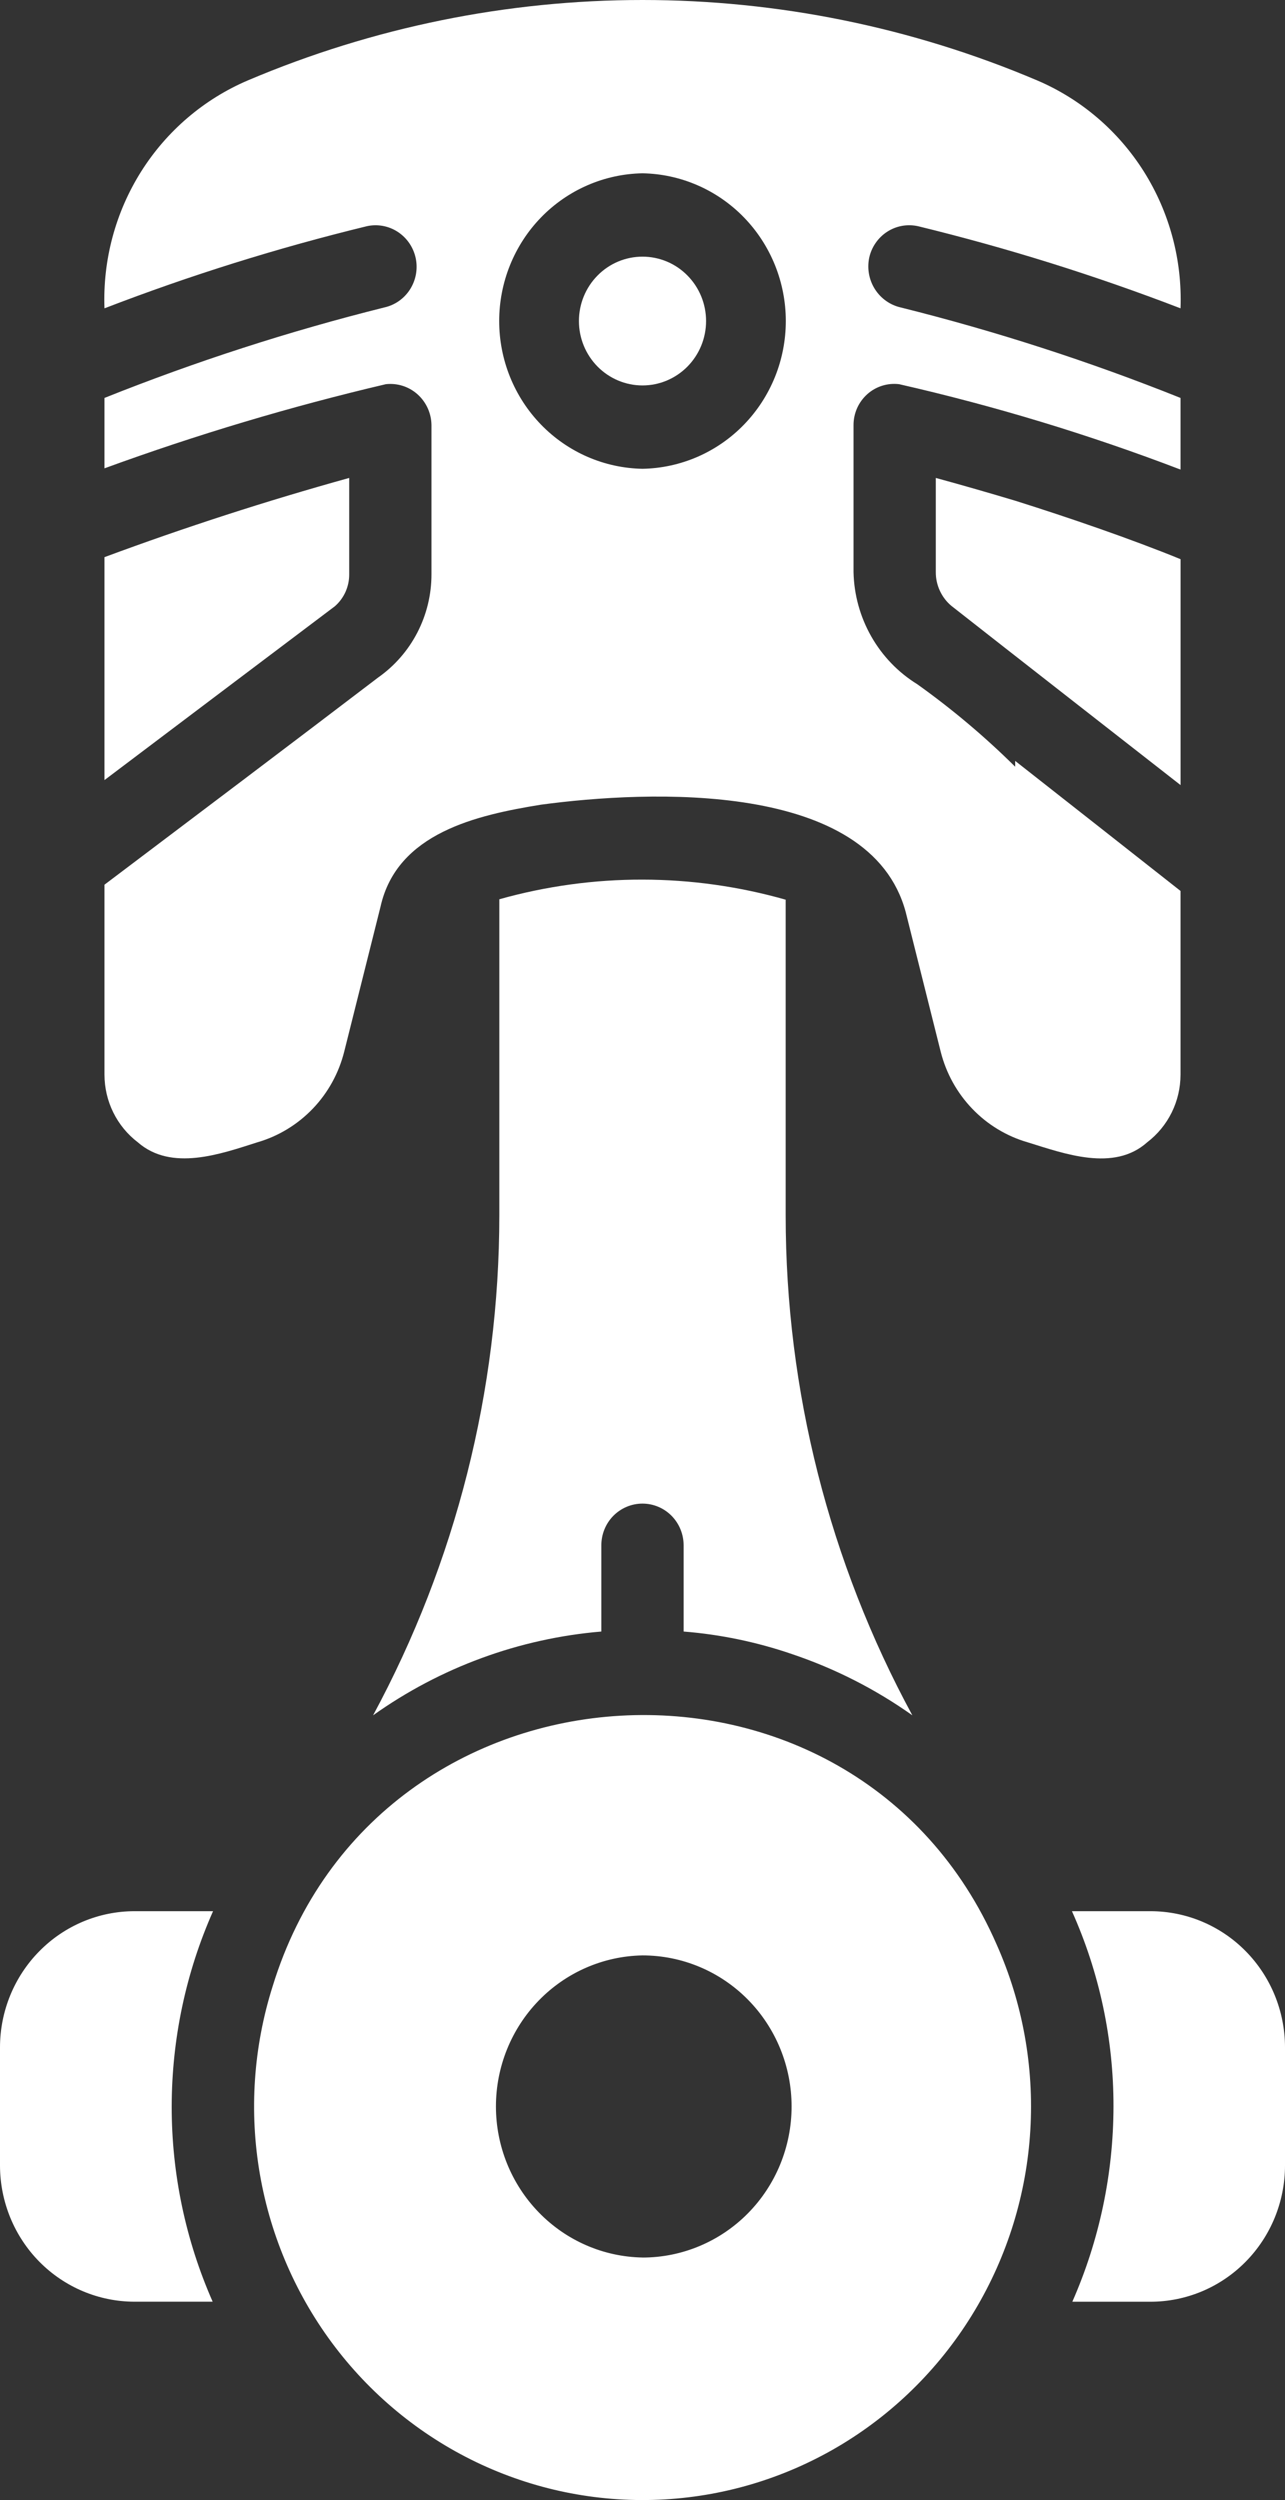
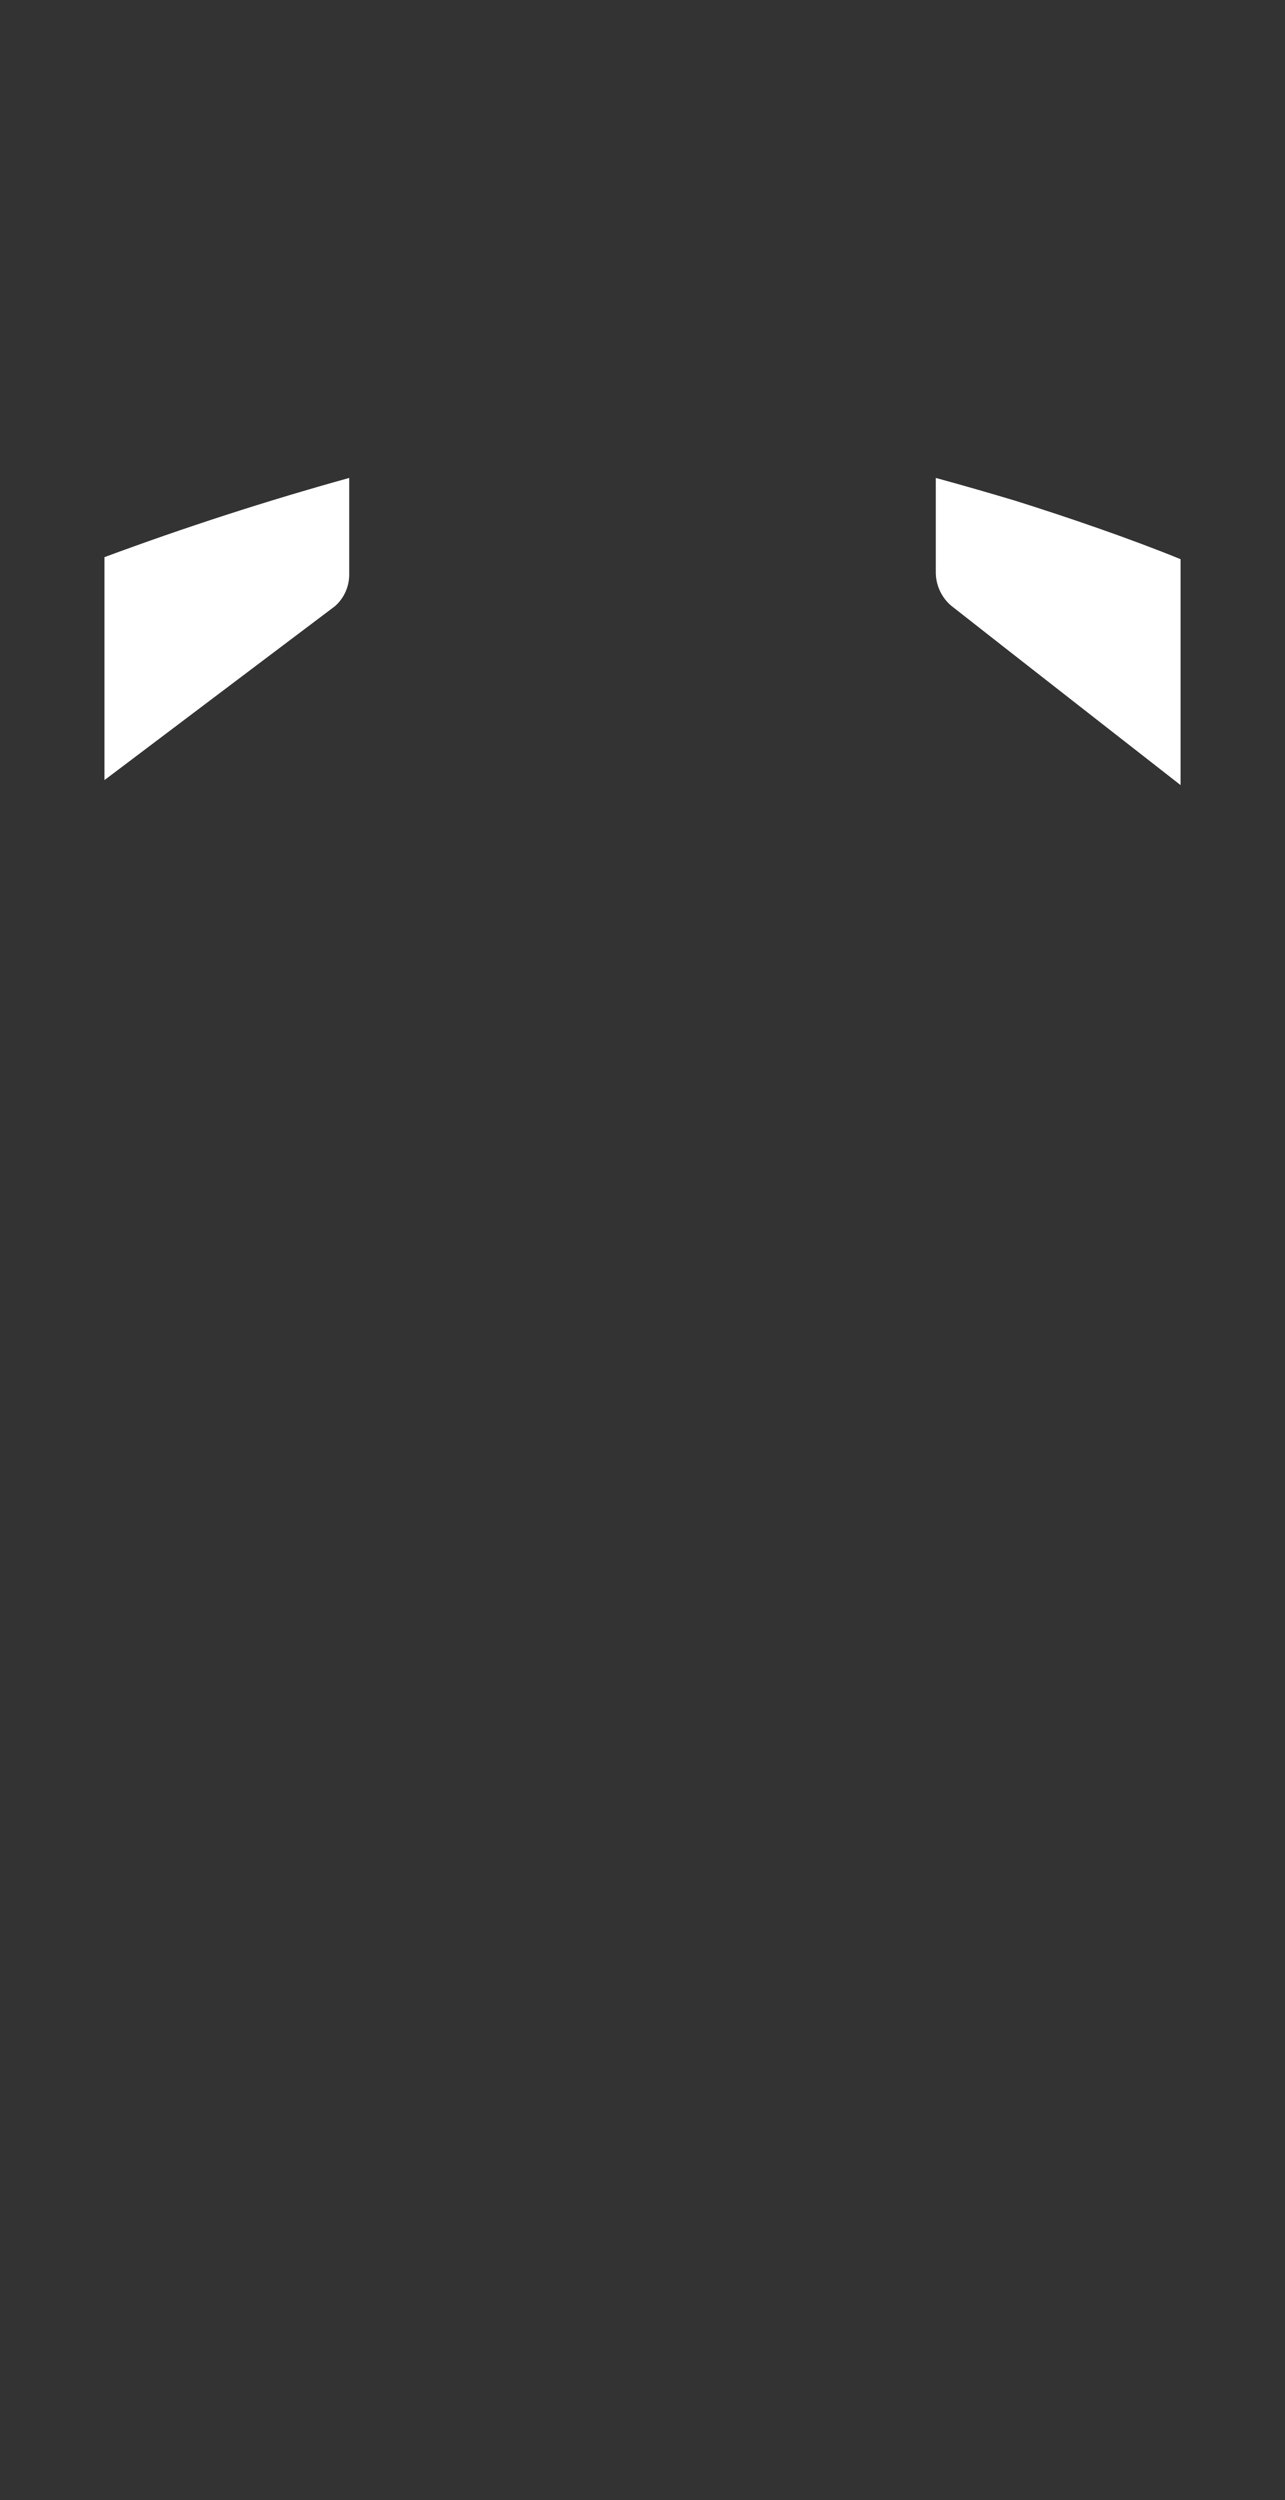
<svg xmlns="http://www.w3.org/2000/svg" width="36" height="70" viewBox="0 0 36 70" fill="none">
  <rect x="0" y="0" width="36" height="70" fill="#333333" stroke="none" />
  <path d="M28.452 14.023C27.71 13.8 26.965 13.586 26.217 13.382V16.02C26.216 16.2 26.255 16.378 26.331 16.542C26.407 16.705 26.517 16.85 26.655 16.965C27.645 17.745 33.074 21.982 33.074 21.982V15.657C31.713 15.1 29.945 14.492 28.452 14.023ZM9.38 16.976C9.508 16.865 9.61 16.727 9.68 16.572C9.749 16.416 9.785 16.248 9.783 16.077V13.382C7.468 14.024 5.181 14.764 2.927 15.6V21.842C4.075 20.974 9.38 16.976 9.38 16.976Z" fill="white" />
-   <path d="M3.86 31.983C4.803 32.806 6.177 32.313 7.213 31.983C7.803 31.812 8.338 31.486 8.765 31.04C9.192 30.594 9.495 30.041 9.645 29.439L10.66 25.389C11.121 23.316 13.367 22.821 15.153 22.531C18.163 22.126 24.385 21.843 25.375 25.541L26.355 29.45C26.507 30.05 26.811 30.6 27.238 31.044C27.664 31.489 28.198 31.812 28.787 31.983C29.814 32.3 31.206 32.819 32.14 31.983C32.429 31.762 32.664 31.477 32.826 31.149C32.988 30.821 33.072 30.459 33.073 30.093V24.946C31.913 24.034 29.6 22.213 28.441 21.305V21.468C27.59 20.625 26.672 19.853 25.698 19.158C25.164 18.829 24.721 18.369 24.409 17.82C24.097 17.272 23.926 16.652 23.912 16.02V11.899C23.912 11.736 23.947 11.575 24.013 11.426C24.08 11.277 24.177 11.145 24.297 11.037C24.418 10.929 24.561 10.848 24.715 10.8C24.869 10.752 25.031 10.737 25.191 10.757C27.87 11.367 30.504 12.166 33.073 13.148V11.142C30.52 10.12 27.902 9.274 25.236 8.609C24.939 8.542 24.679 8.359 24.513 8.099C24.347 7.84 24.289 7.525 24.35 7.222C24.382 7.072 24.443 6.931 24.53 6.805C24.616 6.679 24.726 6.572 24.853 6.49C24.981 6.407 25.123 6.351 25.272 6.324C25.42 6.298 25.573 6.301 25.721 6.334C28.217 6.942 30.673 7.71 33.073 8.633C33.123 7.281 32.765 5.946 32.047 4.805C31.328 3.664 30.283 2.773 29.051 2.249C25.551 0.765 21.795 0 18 0C14.205 0 10.449 0.765 6.949 2.249C5.717 2.773 4.672 3.664 3.953 4.805C3.235 5.946 2.877 7.281 2.927 8.633C5.327 7.708 7.783 6.94 10.28 6.333C10.578 6.268 10.889 6.326 11.145 6.493C11.401 6.661 11.581 6.924 11.646 7.226C11.71 7.528 11.653 7.843 11.487 8.103C11.322 8.362 11.062 8.544 10.764 8.609C8.098 9.275 5.48 10.121 2.927 11.142V13.113C5.506 12.171 8.138 11.384 10.809 10.757C10.969 10.739 11.13 10.755 11.284 10.804C11.437 10.853 11.578 10.934 11.699 11.042C11.819 11.15 11.916 11.282 11.983 11.43C12.05 11.578 12.086 11.738 12.088 11.901V16.077C12.089 16.646 11.953 17.207 11.692 17.712C11.431 18.216 11.053 18.648 10.591 18.972C8.172 20.815 5.427 22.885 2.927 24.771V30.093C2.928 30.459 3.012 30.821 3.174 31.149C3.336 31.477 3.571 31.762 3.86 31.983ZM18 4.852C19.071 4.871 20.092 5.315 20.843 6.088C21.594 6.862 22.015 7.904 22.015 8.989C22.015 10.074 21.594 11.115 20.843 11.889C20.092 12.663 19.071 13.107 18 13.126C16.929 13.107 15.908 12.663 15.157 11.889C14.406 11.115 13.985 10.074 13.985 8.989C13.985 7.904 14.406 6.862 15.157 6.088C15.908 5.315 16.929 4.871 18 4.852ZM27.922 54.446C23.942 45.328 10.562 46.089 7.639 55.613C7.099 57.316 6.977 59.127 7.283 60.888C7.589 62.65 8.314 64.309 9.395 65.724C10.476 67.138 11.881 68.265 13.488 69.007C15.095 69.749 16.856 70.084 18.62 69.982C20.383 69.881 22.096 69.346 23.61 68.425C25.123 67.503 26.393 66.222 27.308 64.693C28.224 63.163 28.759 61.431 28.865 59.646C28.972 57.861 28.648 56.076 27.922 54.446ZM18 63.209C16.905 63.19 15.861 62.736 15.093 61.944C14.325 61.153 13.894 60.088 13.894 58.979C13.894 57.87 14.325 56.805 15.093 56.014C15.861 55.223 16.905 54.769 18 54.75C19.108 54.75 20.171 55.195 20.954 55.989C21.737 56.782 22.177 57.858 22.177 58.98C22.177 60.102 21.737 61.178 20.954 61.971C20.171 62.764 19.108 63.21 18 63.21V63.209ZM32.232 53.512H30.031C30.802 55.231 31.199 57.097 31.195 58.985C31.192 60.867 30.799 62.728 30.042 64.447H32.232C33.232 64.447 34.19 64.044 34.896 63.329C35.603 62.613 36 61.643 36 60.631V57.327C36 56.315 35.603 55.345 34.896 54.629C34.19 53.914 33.232 53.513 32.232 53.512ZM5.969 53.512H3.768C2.768 53.513 1.81 53.915 1.104 54.631C0.397 55.346 0 56.317 0 57.328V60.631C0.001 61.643 0.398 62.613 1.104 63.328C1.811 64.043 2.769 64.445 3.768 64.446H5.958C5.199 62.725 4.808 60.862 4.81 58.978C4.813 57.093 5.206 55.231 5.969 53.512Z" fill="white" />
-   <path d="M18 10.792C18.472 10.792 18.925 10.602 19.259 10.264C19.593 9.926 19.781 9.467 19.781 8.989C19.781 8.51 19.593 8.052 19.259 7.714C18.925 7.375 18.472 7.186 18 7.186C17.528 7.186 17.075 7.375 16.741 7.714C16.407 8.052 16.219 8.51 16.219 8.989C16.219 9.467 16.407 9.926 16.741 10.264C17.075 10.602 17.528 10.792 18 10.792ZM22.184 46.312C23.385 46.715 24.523 47.293 25.56 48.028C23.233 43.741 22.012 38.928 22.011 34.036V25.191C19.388 24.445 16.614 24.441 13.989 25.179V34.036C13.986 38.927 12.77 43.738 10.452 48.028C12.34 46.685 14.548 45.875 16.847 45.682V43.267C16.847 42.957 16.968 42.66 17.184 42.441C17.401 42.223 17.694 42.1 17.999 42.1C18.305 42.1 18.598 42.223 18.814 42.441C19.03 42.66 19.152 42.957 19.152 43.267V45.682C20.184 45.764 21.203 45.976 22.184 46.312Z" fill="white" />
</svg>